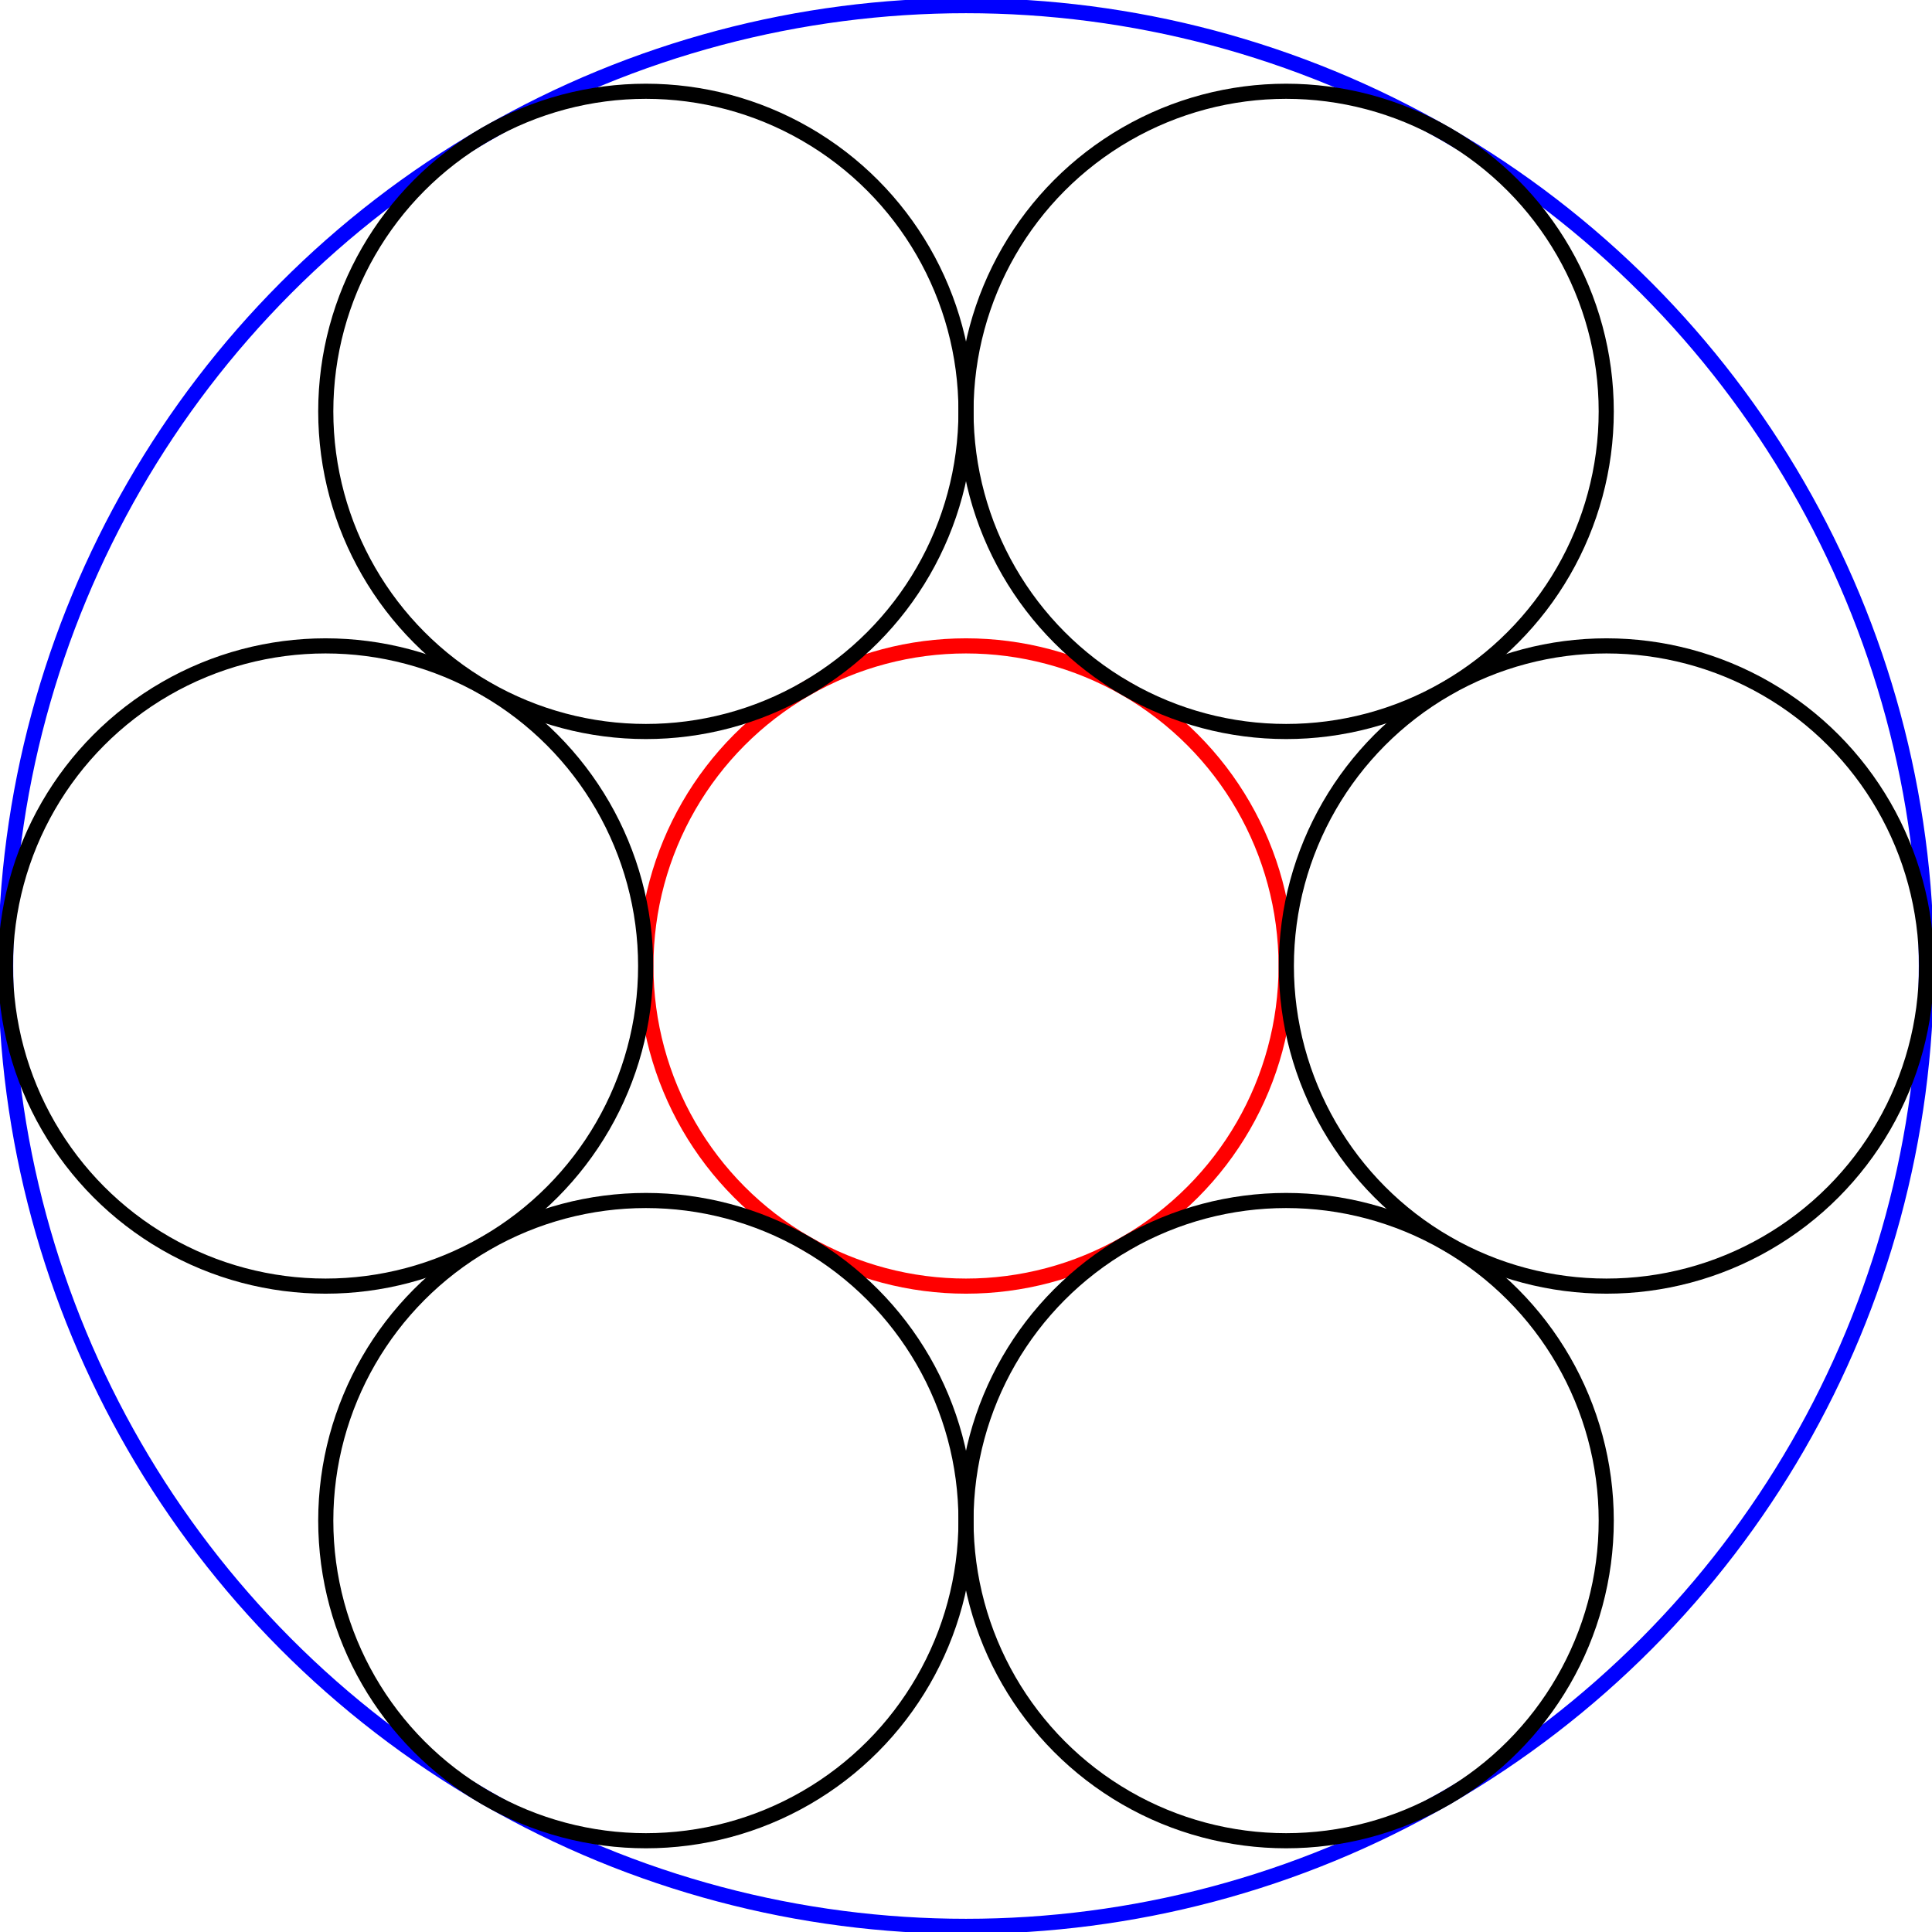
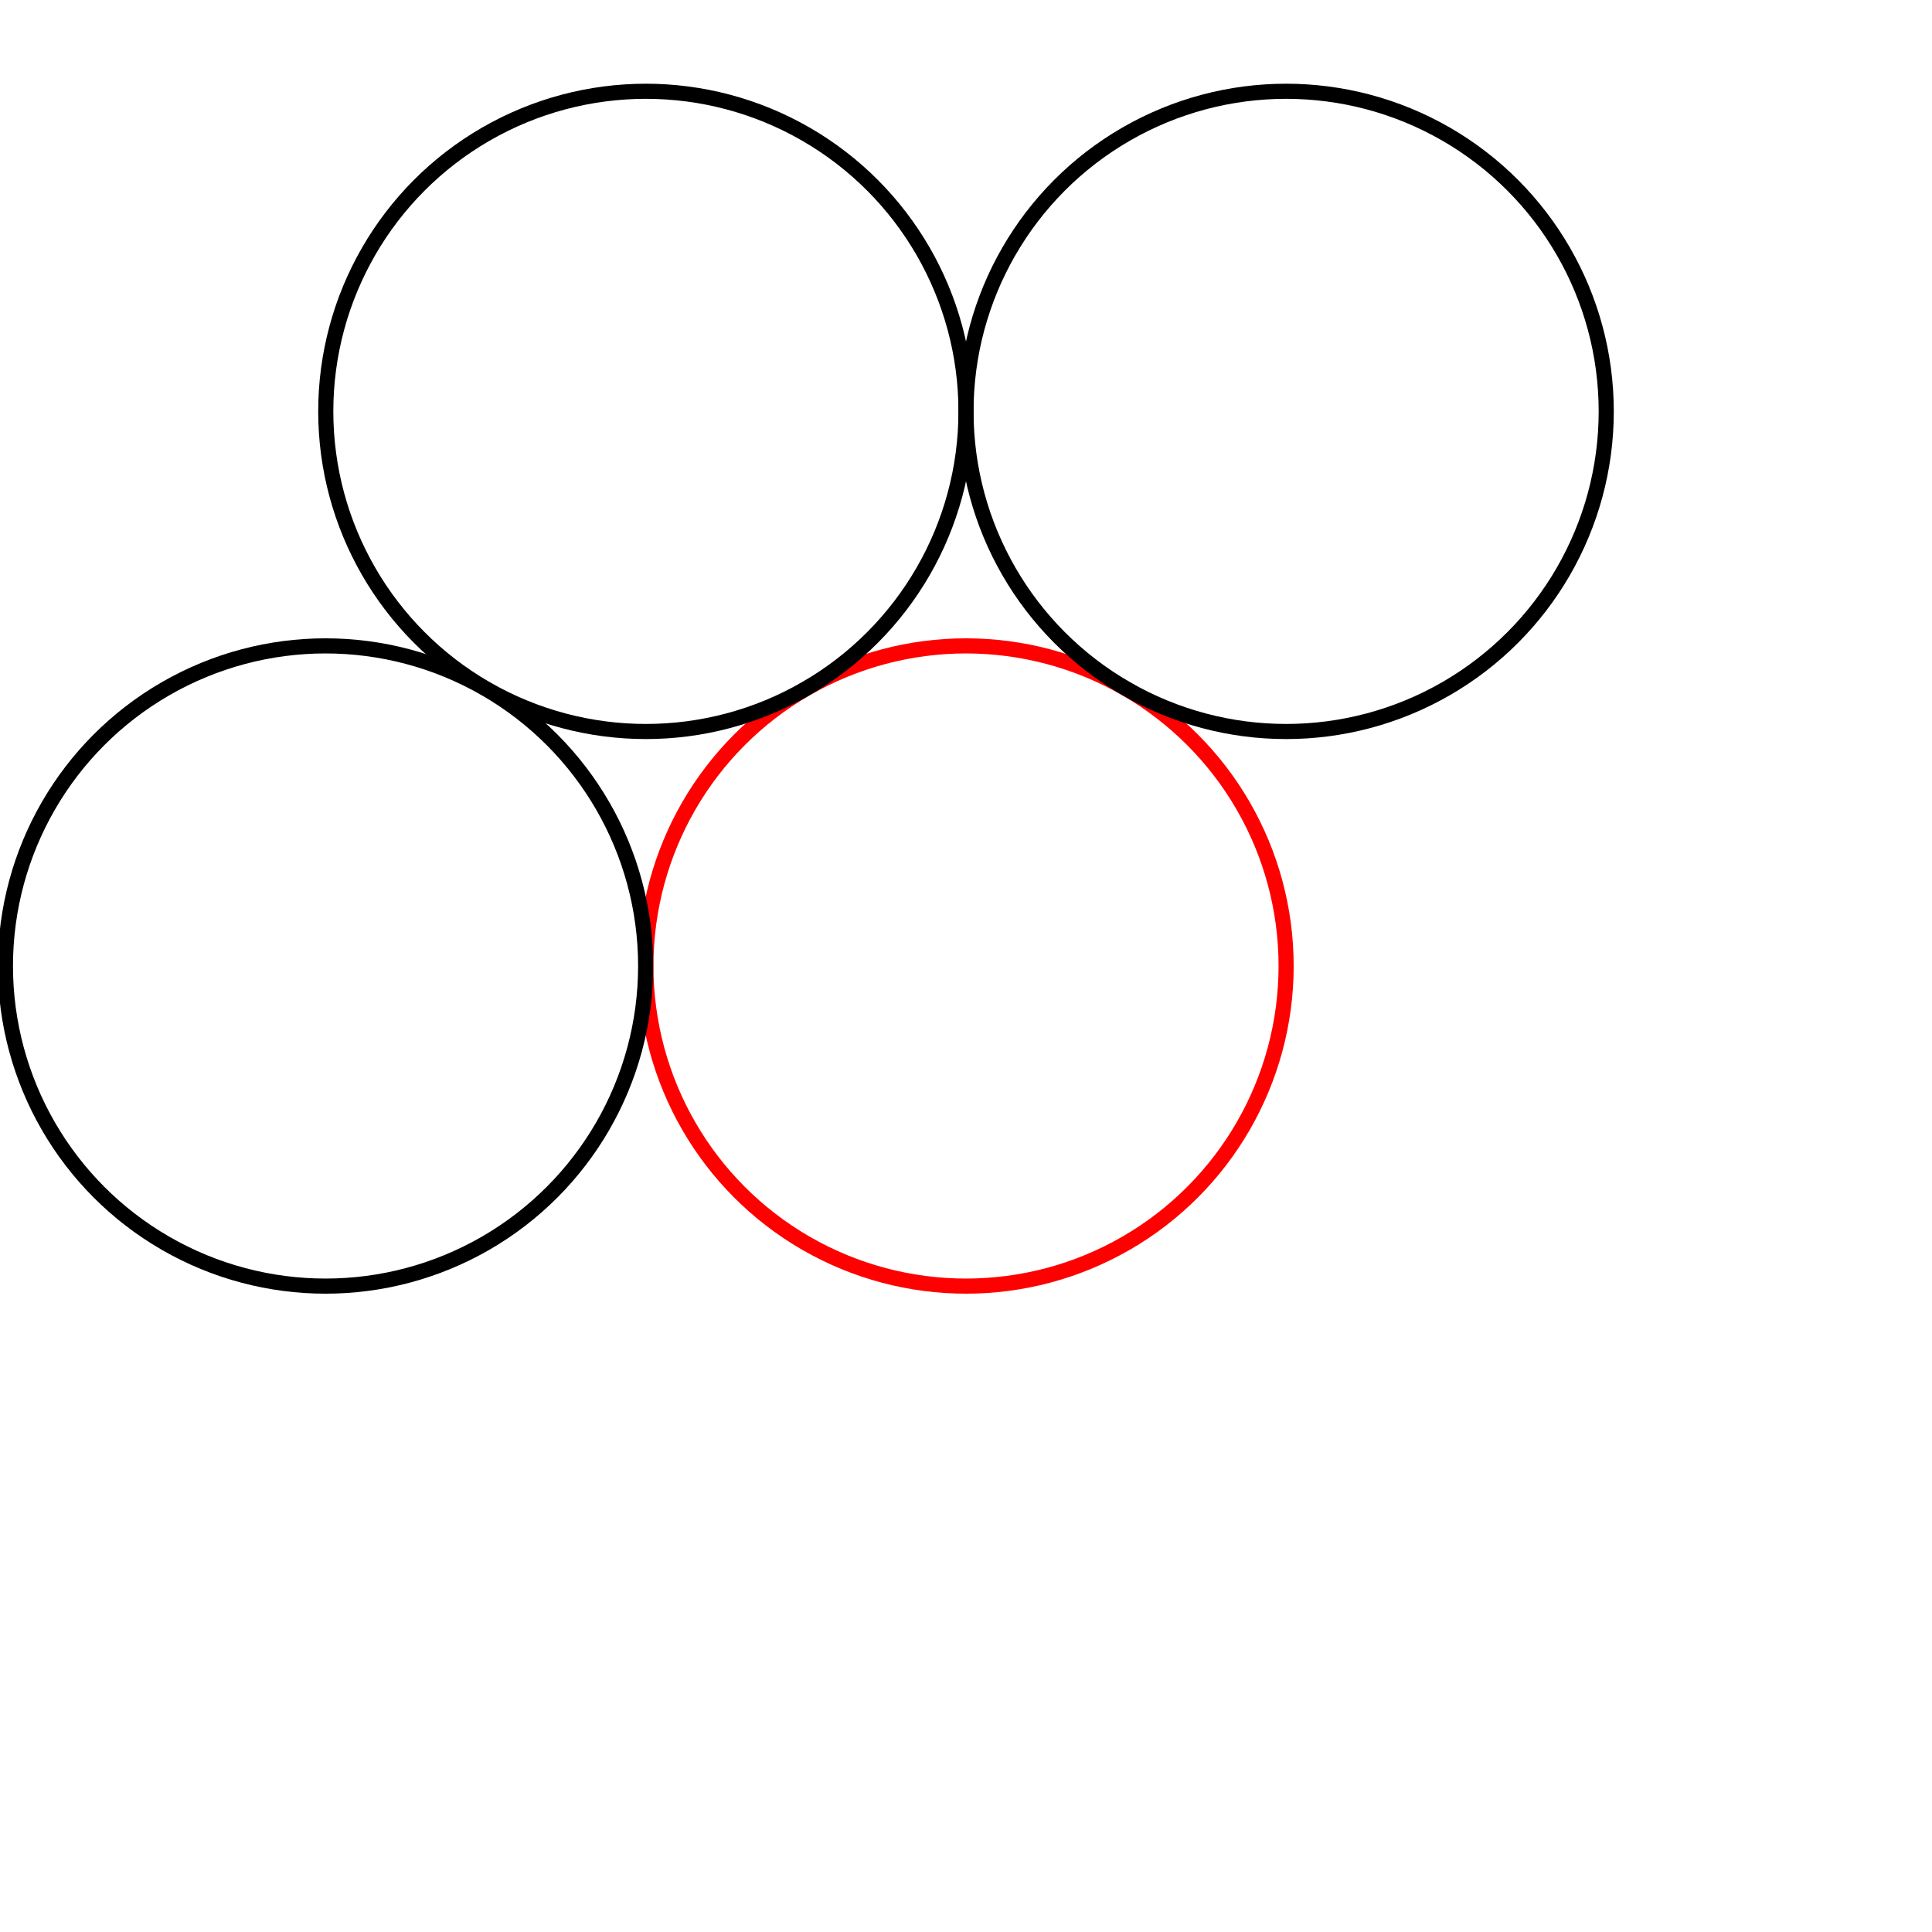
<svg xmlns="http://www.w3.org/2000/svg" xmlns:ns1="http://sodipodi.sourceforge.net/DTD/sodipodi-0.dtd" xmlns:ns2="http://www.inkscape.org/namespaces/inkscape" width="7.1in" height="7.1in" viewBox="448 449 8552 8550" id="svg2" ns1:version="0.32" ns2:version="0.46" ns1:docname="Steiner_chain_6mer_annular.svg" ns2:output_extension="org.inkscape.output.svg.inkscape">
  <defs id="defs23">
    <ns2:perspective ns1:type="inkscape:persp3d" ns2:vp_x="0 : 319.5 : 1" ns2:vp_y="0 : 1000 : 0" ns2:vp_z="639 : 319.5 : 1" ns2:persp3d-origin="319.5 : 213 : 1" id="perspective27" />
  </defs>
  <ns1:namedview ns2:window-height="669" ns2:window-width="1046" ns2:pageshadow="2" ns2:pageopacity="0.0" guidetolerance="10.0" gridtolerance="10.0" objecttolerance="10.0" borderopacity="1.0" bordercolor="#666666" pagecolor="#ffffff" id="base" showgrid="false" ns2:zoom="0.72300469" ns2:cx="319.5" ns2:cy="319.5" ns2:window-x="23" ns2:window-y="23" ns2:current-layer="svg2" />
  <circle ns1:ry="1417" ns1:rx="1417" ns1:cy="4724" ns1:cx="4724" id="circle6" style="stroke:#ff0000;stroke-width:66.917;fill:none;stroke-miterlimit:4;stroke-dasharray:none;stroke-linejoin:round;stroke-linecap:round" r="1417" cy="4724" cx="4724" />
-   <circle ns1:ry="4251" ns1:rx="4251" ns1:cy="4724" ns1:cx="4724" id="circle8" style="stroke:#0000ff;stroke-width:66.917;fill:none;stroke-miterlimit:4;stroke-dasharray:none;stroke-linejoin:round;stroke-linecap:round" r="4251" cy="4724" cx="4724" />
-   <circle ns1:ry="1417" ns1:rx="1417" ns1:cy="4724" ns1:cx="7559" id="circle10" style="stroke:#000000;stroke-width:66.917;fill:none;stroke-miterlimit:4;stroke-dasharray:none;stroke-linejoin:round;stroke-linecap:round" r="1417" cy="4724" cx="7559" />
  <circle ns1:ry="1417" ns1:rx="1417" ns1:cy="2269" ns1:cx="6141" id="circle12" style="stroke:#000000;stroke-width:66.917;fill:none;stroke-miterlimit:4;stroke-dasharray:none;stroke-linejoin:round;stroke-linecap:round" r="1417" cy="2269" cx="6141" />
  <circle ns1:ry="1417" ns1:rx="1417" ns1:cy="2269" ns1:cx="3307" id="circle14" style="stroke:#000000;stroke-width:66.917;fill:none;stroke-miterlimit:4;stroke-dasharray:none;stroke-linejoin:round;stroke-linecap:round" r="1417" cy="2269" cx="3307" />
  <circle ns1:ry="1417" ns1:rx="1417" ns1:cy="4724" ns1:cx="1889" id="circle16" style="stroke:#000000;stroke-width:66.917;fill:none;stroke-miterlimit:4;stroke-dasharray:none;stroke-linejoin:round;stroke-linecap:round" r="1417" cy="4724" cx="1889" />
-   <circle ns1:ry="1417" ns1:rx="1417" ns1:cy="7179" ns1:cx="3307" id="circle18" style="stroke:#000000;stroke-width:66.917;fill:none;stroke-miterlimit:4;stroke-dasharray:none;stroke-linejoin:round;stroke-linecap:round" r="1417" cy="7179" cx="3307" />
-   <circle ns1:ry="1417" ns1:rx="1417" ns1:cy="7179" ns1:cx="6141" id="circle20" style="stroke:#000000;stroke-width:66.917;fill:none;stroke-miterlimit:4;stroke-dasharray:none;stroke-linejoin:round;stroke-linecap:round" r="1417" cy="7179" cx="6141" />
</svg>